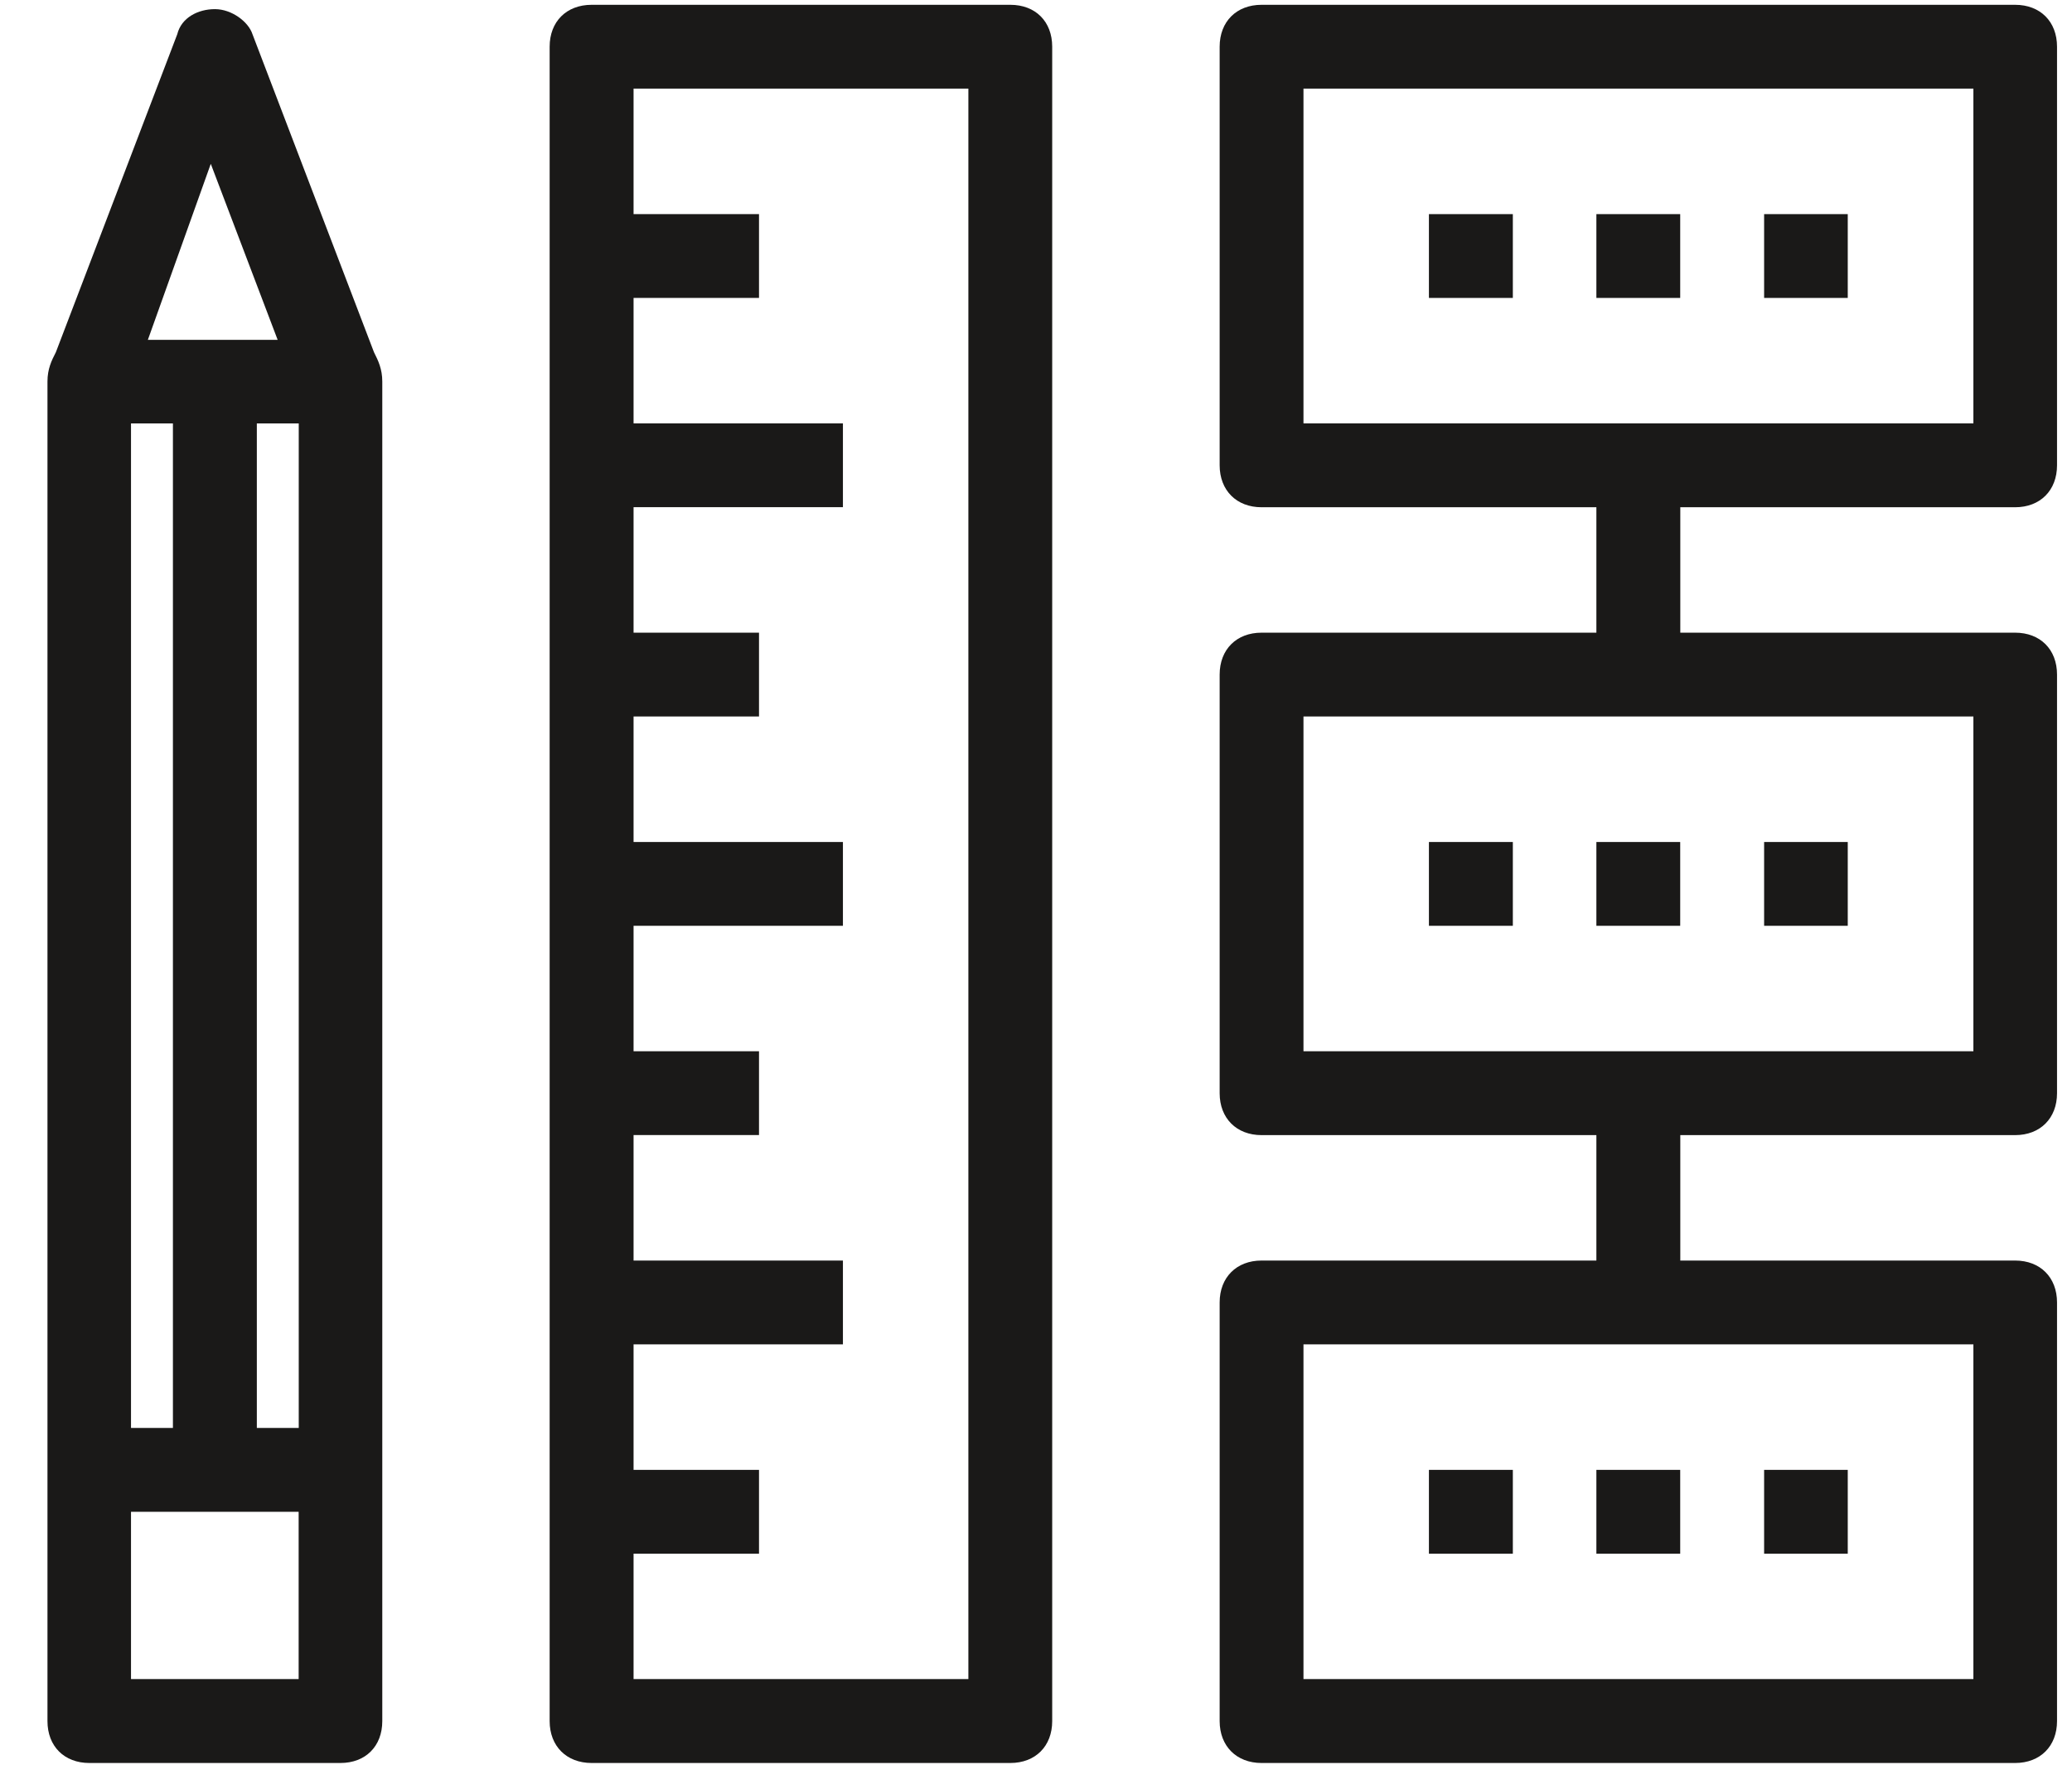
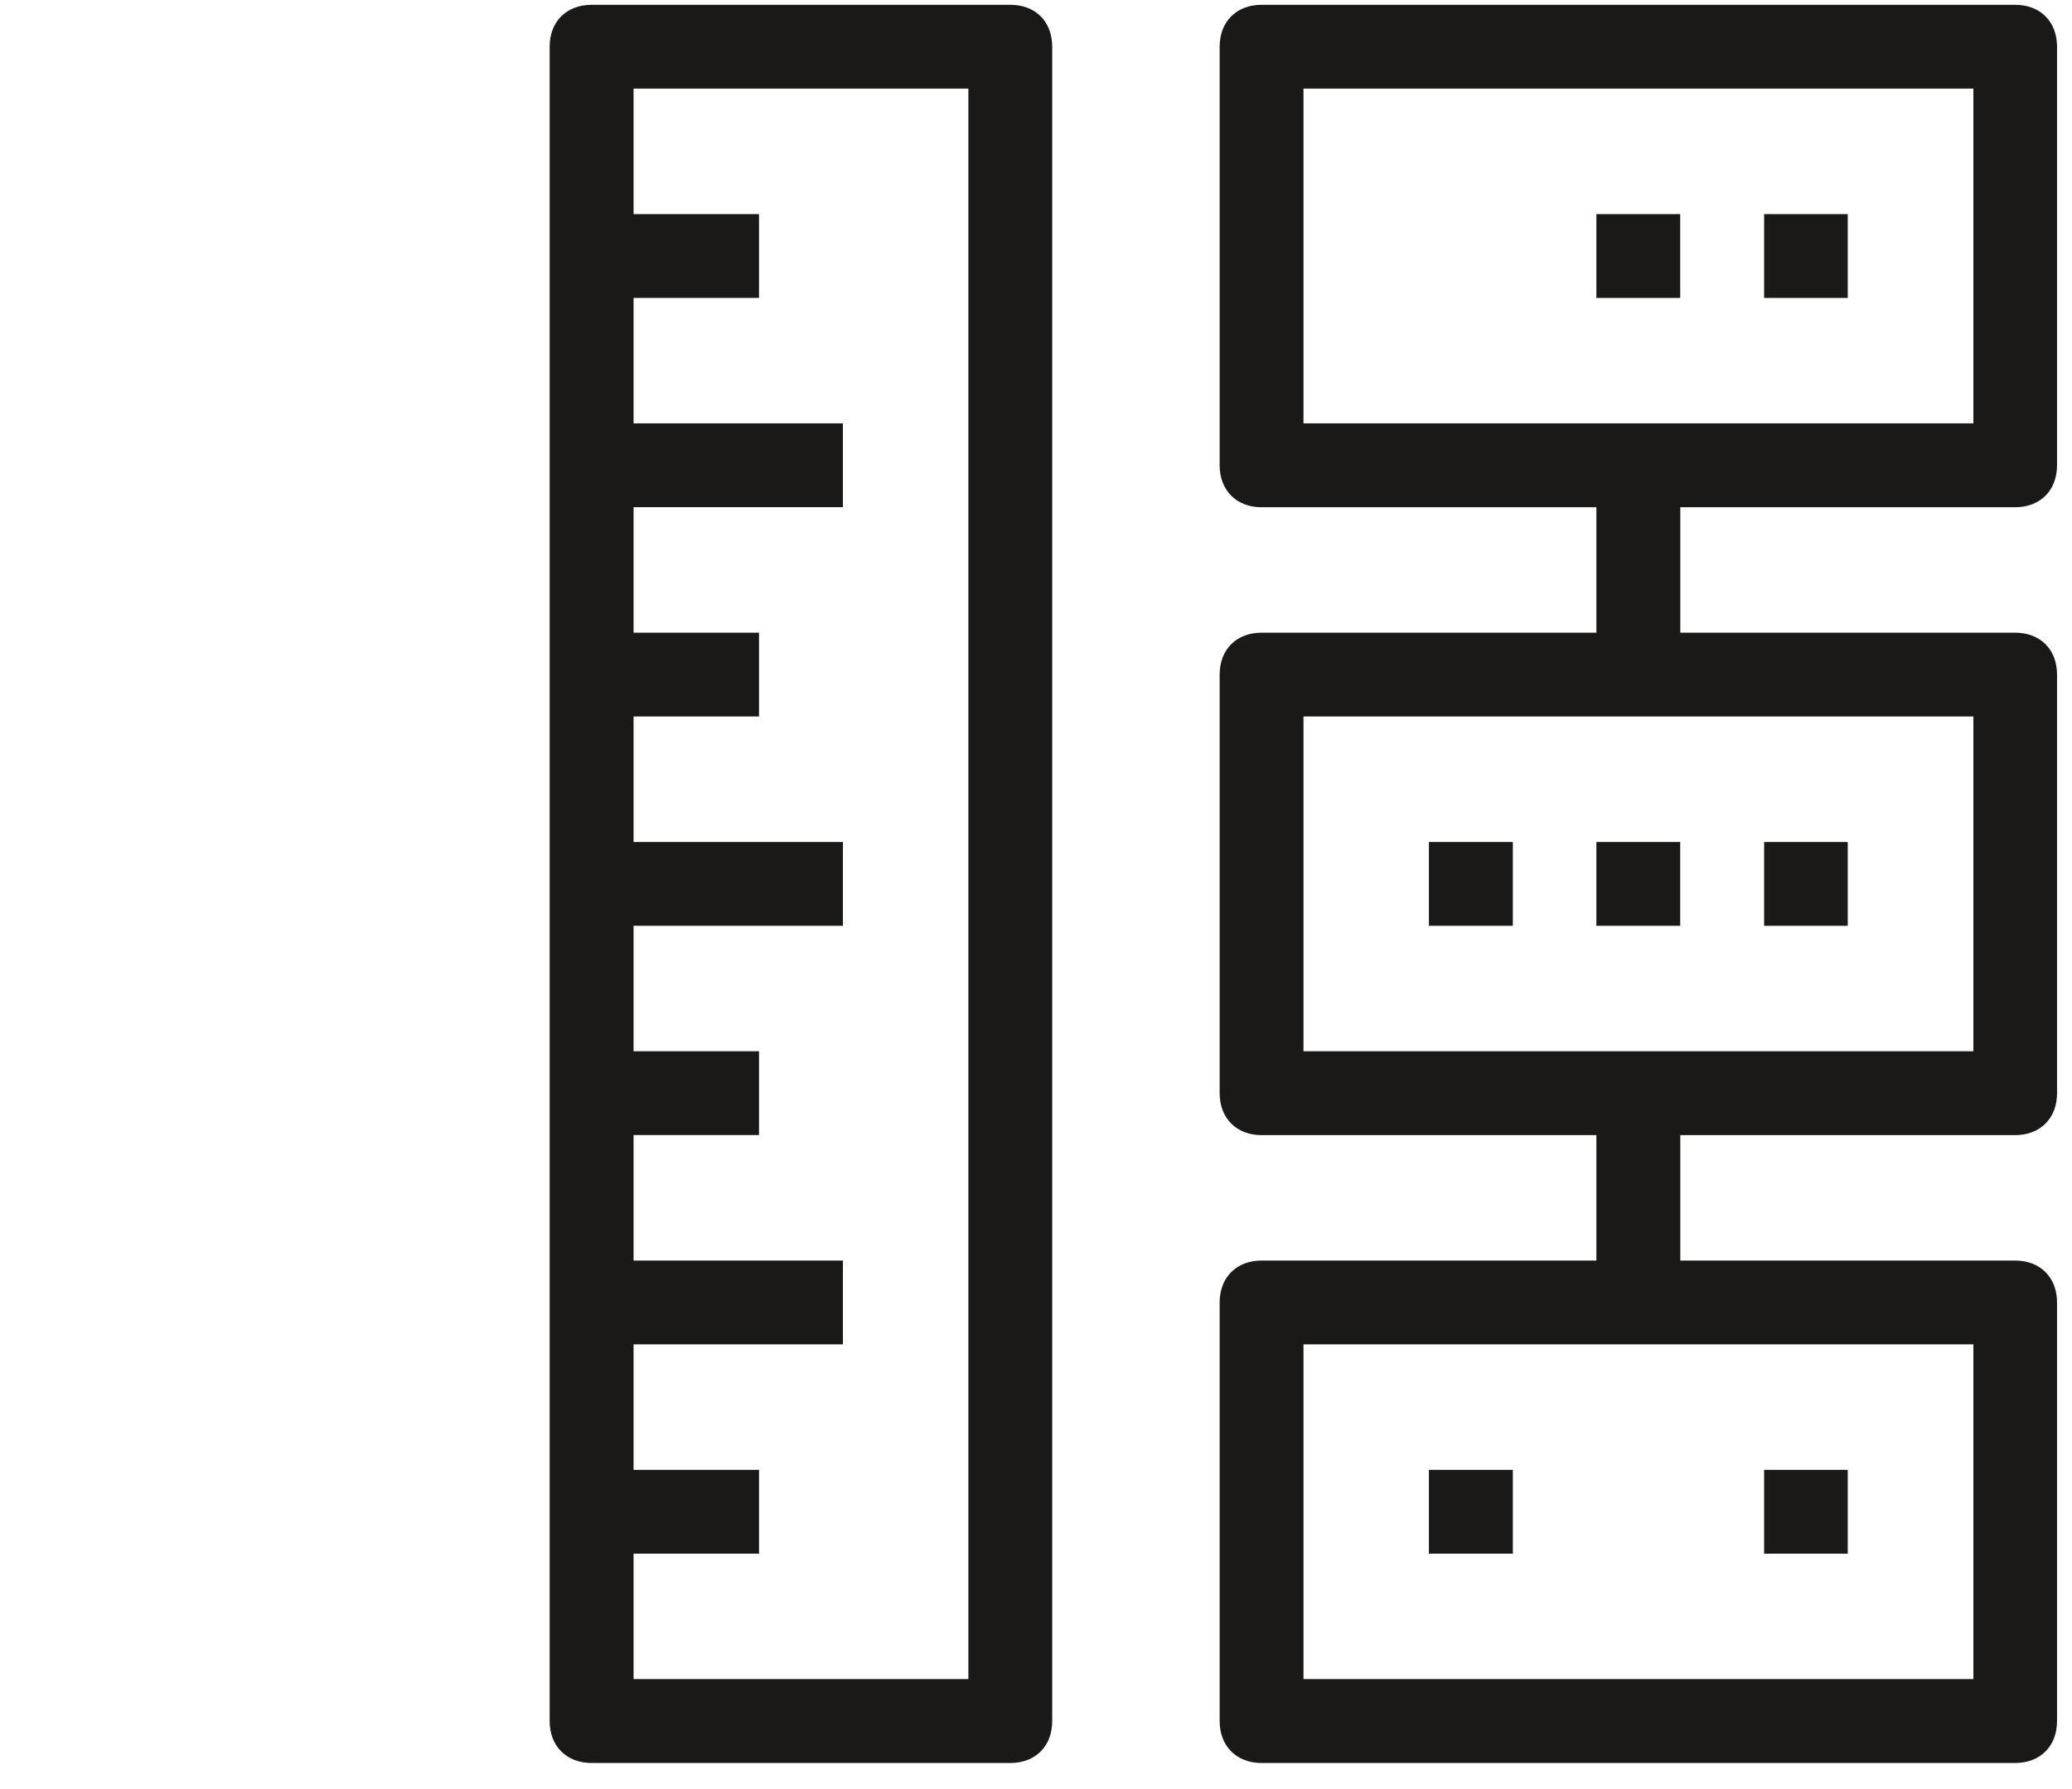
<svg xmlns="http://www.w3.org/2000/svg" width="22px" height="19px" viewBox="0 0 22 19" version="1.1">
  <title>ikon-projektledning</title>
  <desc>Created with Sketch.</desc>
  <defs />
  <g id="Page-1" stroke="none" stroke-width="1" fill="none" fill-rule="evenodd">
    <g id="ikon-projektledning" fill="#1A1918">
-       <path d="M2.681,0.364 C2.638,0.23 2.459,0.097 2.282,0.097 C2.104,0.097 1.926,0.186 1.882,0.364 L0.593,3.741 C0.547,3.83 0.504,3.919 0.504,4.052 L0.504,18.278 C0.504,18.545 0.682,18.723 0.949,18.723 L3.614,18.723 C3.882,18.723 4.059,18.545 4.059,18.278 L4.059,4.052 C4.059,3.919 4.016,3.83 3.971,3.741 L2.681,0.364 Z M2.238,1.74 L2.948,3.609 L1.57,3.609 L2.238,1.74 Z M1.391,15.165 L1.836,15.165 L1.836,4.497 L1.391,4.497 L1.391,15.165 Z M1.391,17.832 L3.171,17.832 L3.171,16.055 L1.391,16.055 L1.391,17.832 Z M2.727,15.165 L3.172,15.165 L3.172,4.497 L2.727,4.497 L2.727,15.165 Z" id="Fill-36" />
      <path d="M10.727,0.051 L6.282,0.051 C6.015,0.051 5.836,0.229 5.836,0.496 L5.836,18.278 C5.836,18.544 6.015,18.723 6.282,18.723 L10.727,18.723 C10.995,18.723 11.172,18.544 11.172,18.278 L11.172,0.496 C11.172,0.229 10.995,0.051 10.727,0.051 L10.727,0.051 Z M10.282,17.832 L6.727,17.832 L6.727,16.5 L8.059,16.5 L8.059,15.61 L6.727,15.61 L6.727,14.277 L8.95,14.277 L8.95,13.387 L6.727,13.387 L6.727,12.054 L8.059,12.054 L8.059,11.164 L6.727,11.164 L6.727,9.832 L8.95,9.832 L8.95,8.942 L6.727,8.942 L6.727,7.609 L8.059,7.609 L8.059,6.719 L6.727,6.719 L6.727,5.386 L8.95,5.386 L8.95,4.496 L6.727,4.496 L6.727,3.164 L8.059,3.164 L8.059,2.274 L6.727,2.274 L6.727,0.941 L10.282,0.941 L10.282,17.832 Z" id="Fill-37" />
      <path d="M12.95,0.496 L12.95,4.941 C12.95,5.208 13.129,5.387 13.395,5.387 L16.95,5.387 L16.95,6.719 L13.395,6.719 C13.129,6.719 12.95,6.897 12.95,7.164 L12.95,11.61 C12.95,11.876 13.129,12.055 13.395,12.055 L16.95,12.055 L16.95,13.387 L13.395,13.387 C13.129,13.387 12.95,13.566 12.95,13.832 L12.95,18.278 C12.95,18.544 13.129,18.723 13.395,18.723 L21.396,18.723 C21.663,18.723 21.841,18.544 21.841,18.278 L21.841,13.832 C21.841,13.566 21.663,13.387 21.396,13.387 L17.841,13.387 L17.841,12.055 L21.396,12.055 C21.663,12.055 21.841,11.876 21.841,11.61 L21.841,7.164 C21.841,6.897 21.663,6.719 21.396,6.719 L17.841,6.719 L17.841,5.387 L21.396,5.387 C21.663,5.387 21.841,5.208 21.841,4.941 L21.841,0.496 C21.841,0.229 21.663,0.051 21.396,0.051 L13.395,0.051 C13.129,0.051 12.95,0.229 12.95,0.496 L12.95,0.496 Z M13.84,17.832 L20.953,17.832 L20.953,14.277 L13.84,14.277 L13.84,17.832 Z M13.84,11.164 L20.953,11.164 L20.953,7.609 L13.84,7.609 L13.84,11.164 Z M13.84,4.496 L20.953,4.496 L20.953,0.941 L13.84,0.941 L13.84,4.496 Z" id="Fill-38" />
      <polygon id="Fill-42" points="15.172 9.832 16.063 9.832 16.063 8.942 15.172 8.942" />
      <polygon id="Fill-43" points="16.95 9.832 17.84 9.832 17.84 8.942 16.95 8.942" />
      <polygon id="Fill-44" points="18.731 9.832 19.619 9.832 19.619 8.942 18.731 8.942" />
      <polygon id="Fill-45" points="15.172 16.5 16.063 16.5 16.063 15.61 15.172 15.61" />
-       <polygon id="Fill-46" points="16.95 16.5 17.84 16.5 17.84 15.61 16.95 15.61" />
      <polygon id="Fill-47" points="18.731 16.5 19.619 16.5 19.619 15.61 18.731 15.61" />
-       <polygon id="Fill-39" points="15.172 3.164 16.063 3.164 16.063 2.274 15.172 2.274" />
      <polygon id="Fill-40" points="16.95 3.164 17.84 3.164 17.84 2.274 16.95 2.274" />
      <polygon id="Fill-41" points="18.731 3.164 19.619 3.164 19.619 2.274 18.731 2.274" />
    </g>
  </g>
</svg>